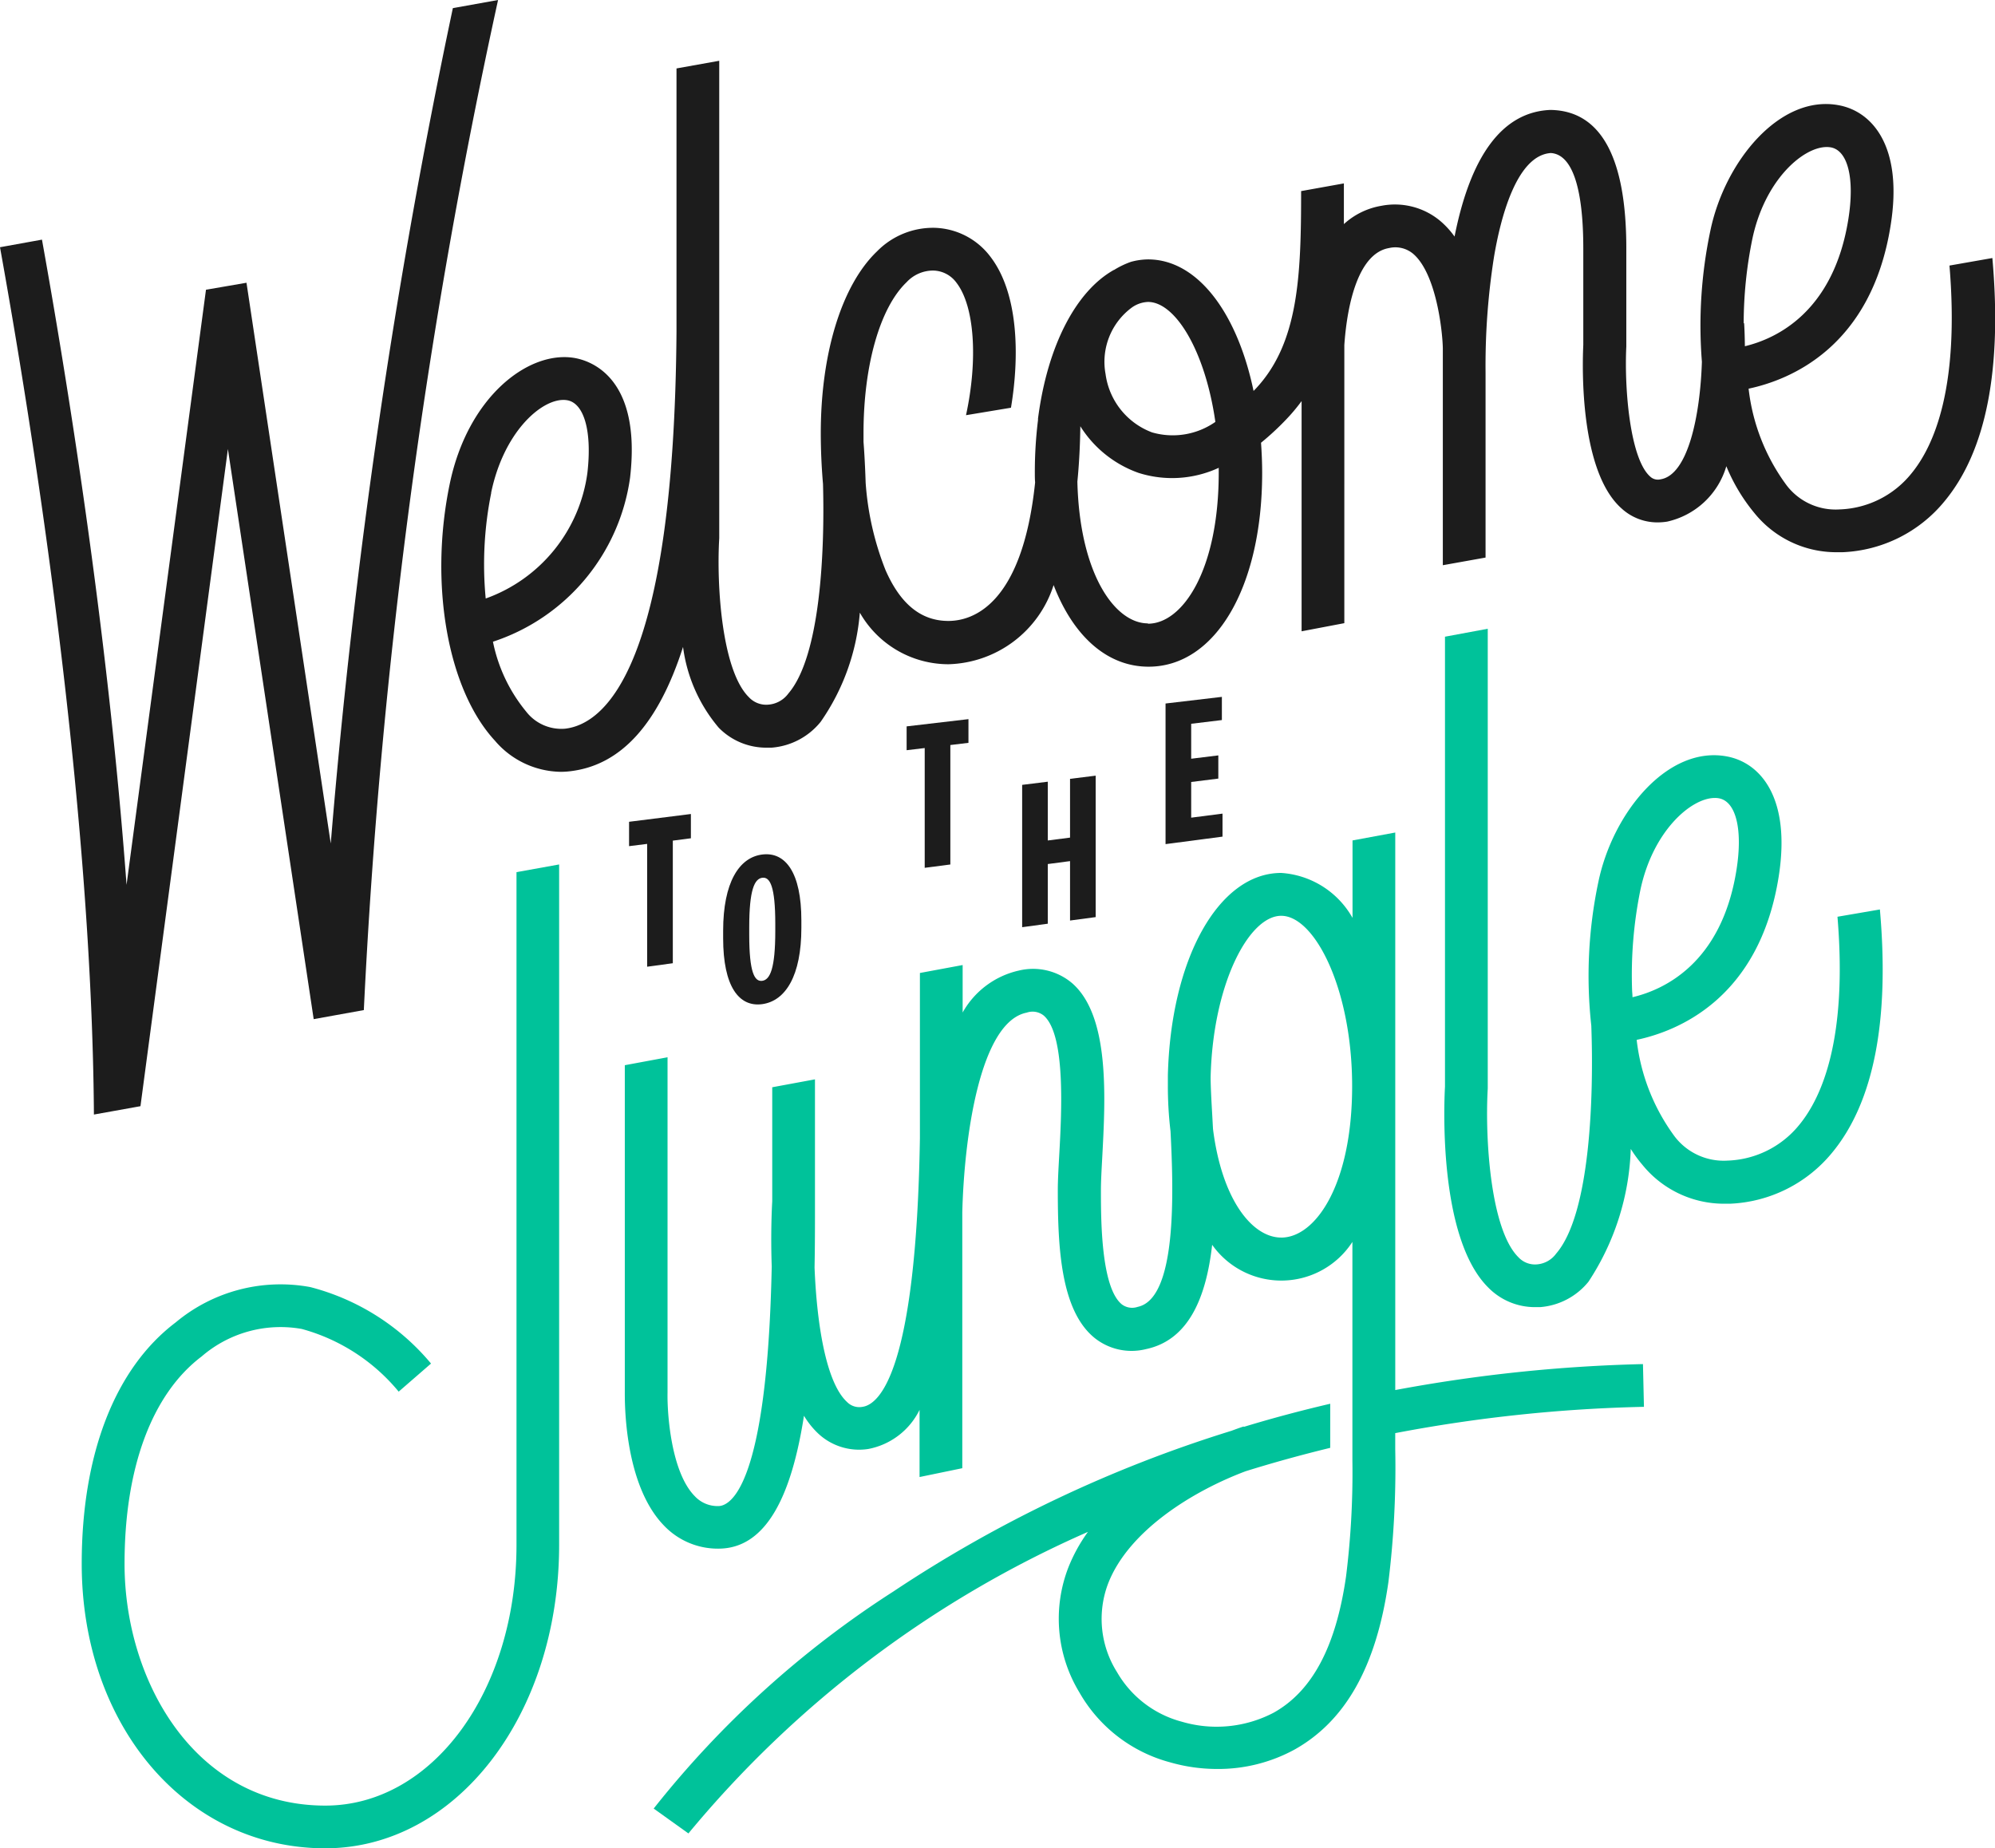
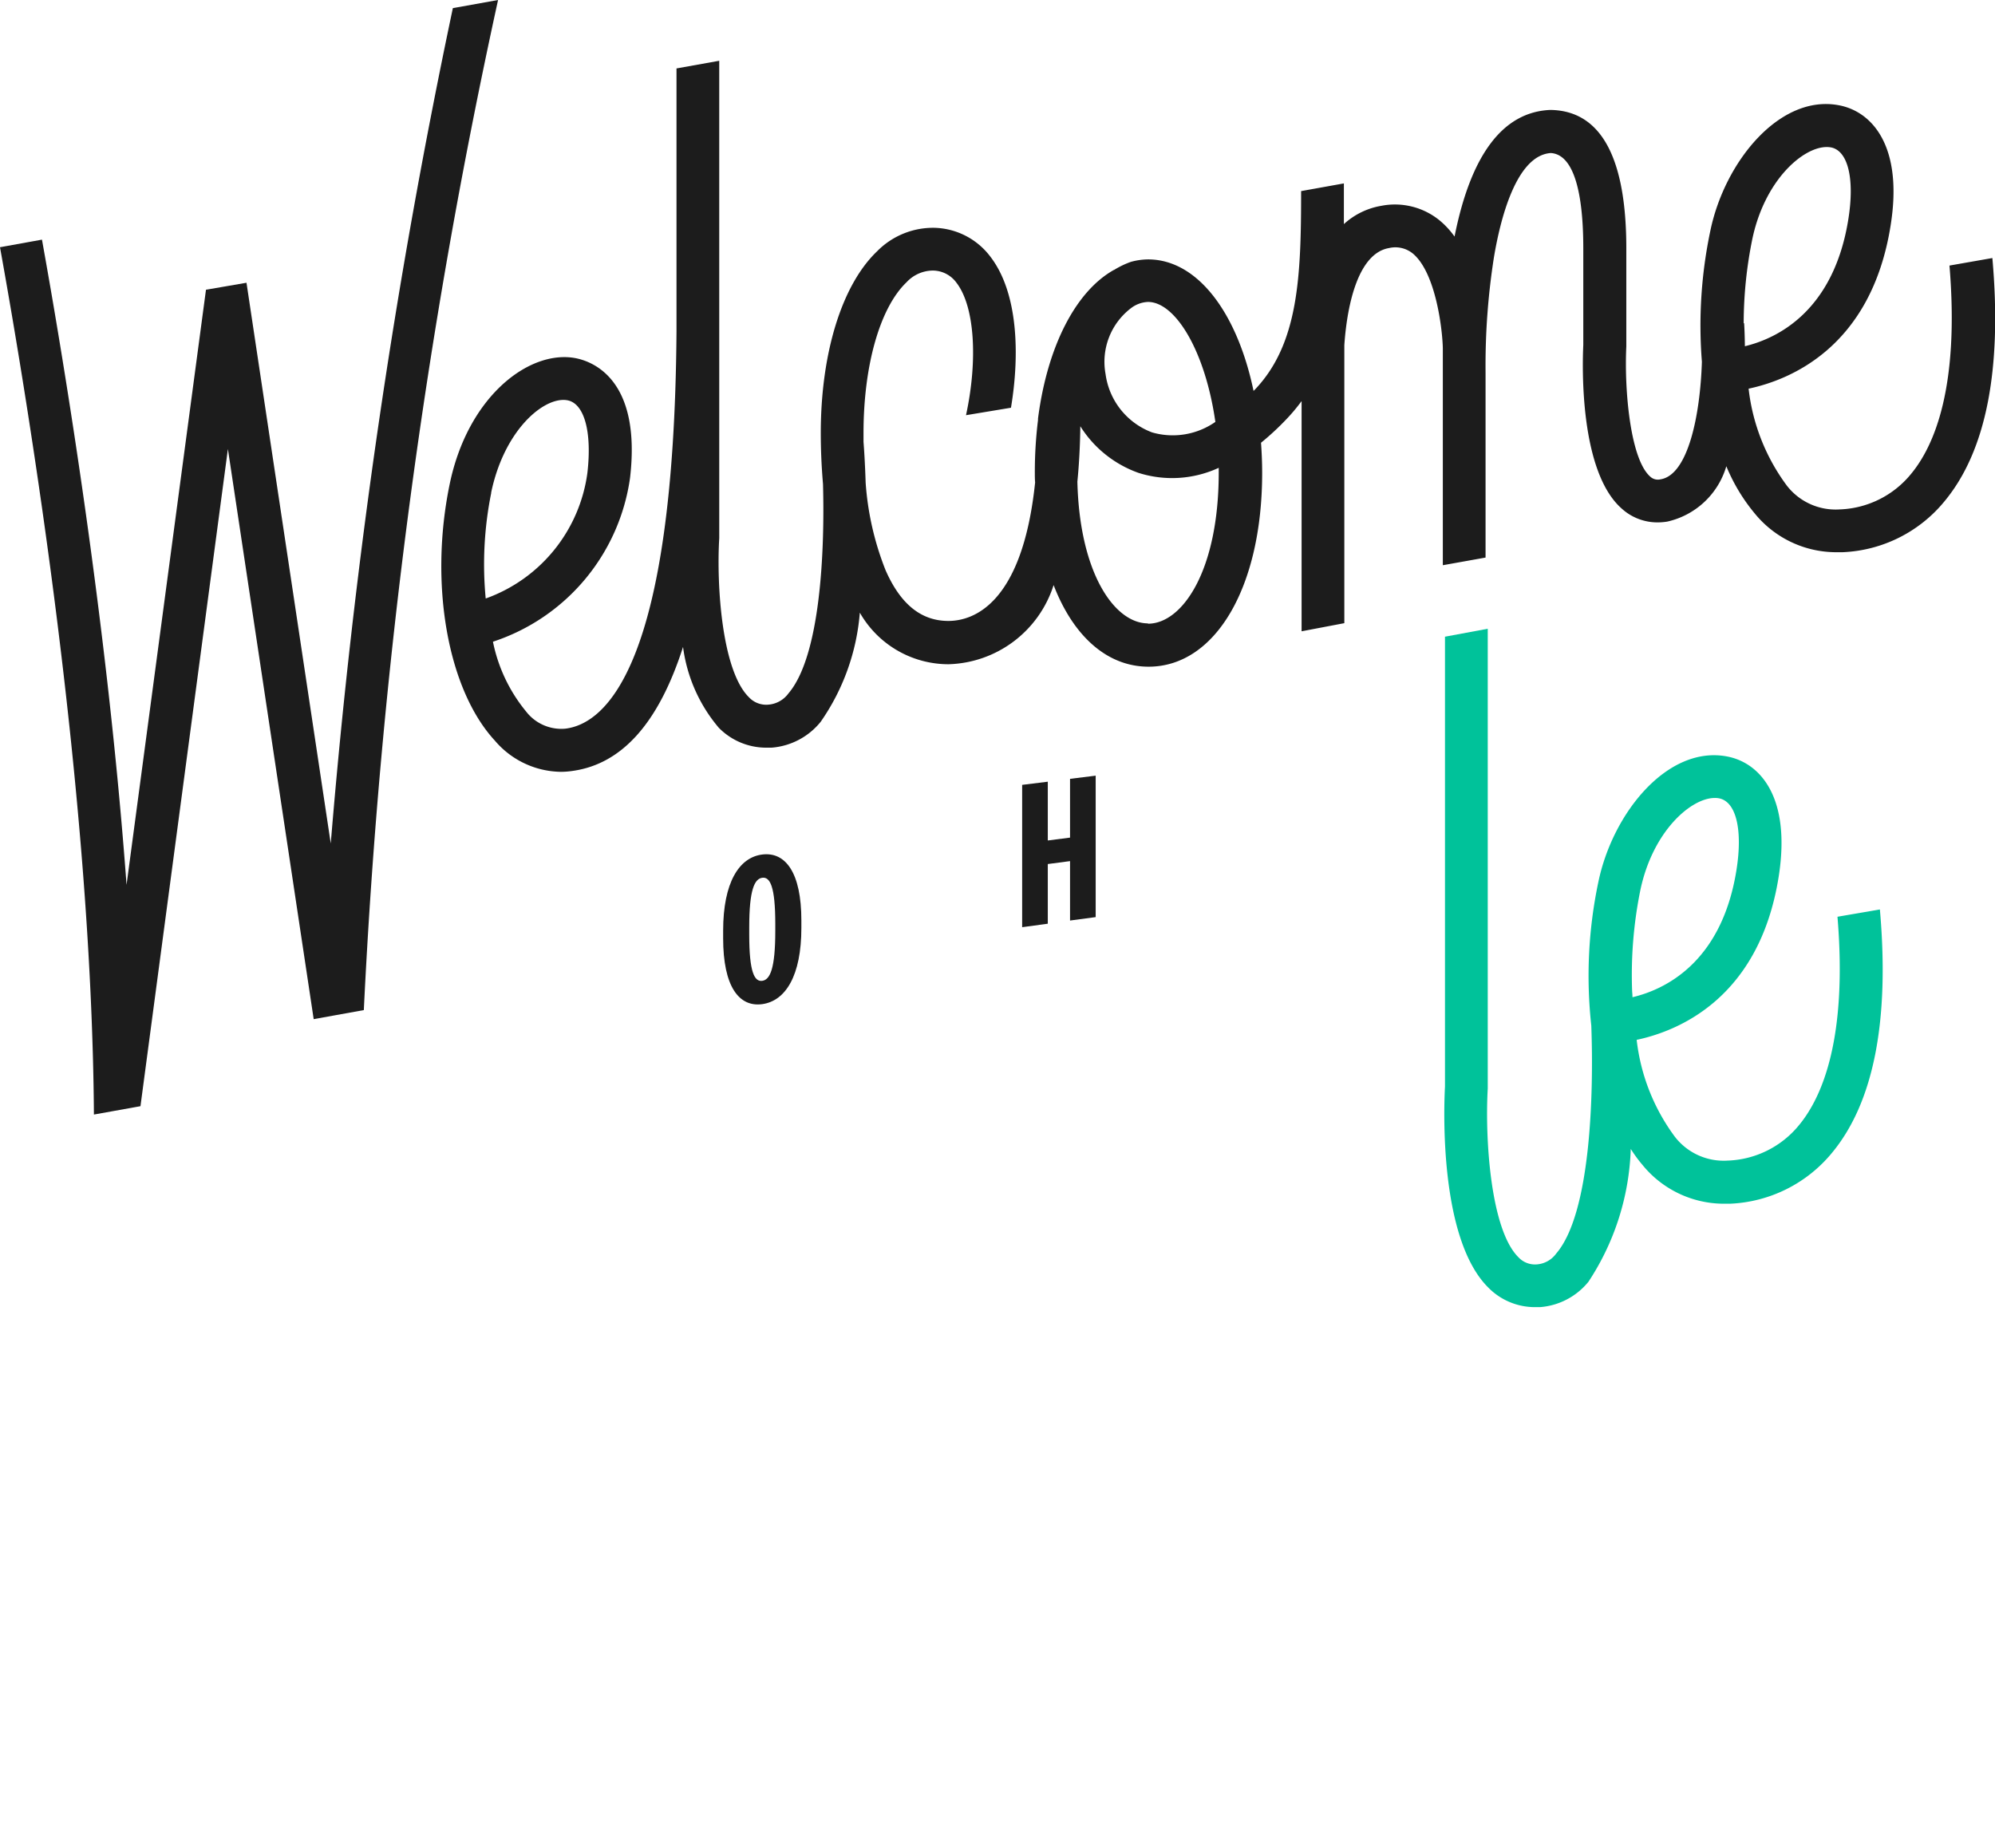
<svg xmlns="http://www.w3.org/2000/svg" id="Page-1" width="62.79" height="58.181" viewBox="0 0 62.79 58.181">
  <g id="wttj-square">
    <path id="Shape" d="M145.031,19.886c.315,3.79-.461,5.659-1.213,6.563a3.031,3.031,0,0,1-2.252,1.113,1.941,1.941,0,0,1-1.657-.754,6.308,6.308,0,0,1-1.2-3.047c1.271-.269,3.86-1.281,4.47-5.139.4-2.5-.588-3.594-1.64-3.784-1.85-.342-3.584,1.772-4.035,3.957a14.452,14.452,0,0,0-.265,4.12c-.054,1.691-.437,3.567-1.305,3.7a.352.352,0,0,1-.327-.091c-.625-.559-.813-2.73-.747-4.092V19.342c0-2.847-.793-4.314-2.358-4.354h-.048c-1.482.07-2.489,1.412-3,3.985a2.684,2.684,0,0,0-.46-.5,2.225,2.225,0,0,0-1.843-.468,2.318,2.318,0,0,0-1.18.576V17.3l-1.346.242c0,2.679-.078,4.8-1.449,6.242l-.048.048c-.517-2.475-1.772-4.14-3.321-4.14a2.111,2.111,0,0,0-.542.078h0a2.768,2.768,0,0,0-.529.255h-.007c-1.19.669-2.089,2.385-2.385,4.677h0v.047a13.291,13.291,0,0,0-.1,1.648c0,.108,0,.211.009.316-.406,3.89-1.993,4.359-2.73,4.359h0c-.854,0-1.507-.524-1.978-1.6a9.174,9.174,0,0,1-.626-2.755c-.02-.622-.051-1.083-.067-1.281v-.275c0-2.135.518-3.95,1.354-4.749a1.139,1.139,0,0,1,.835-.369.926.926,0,0,1,.742.391c.561.734.676,2.4.295,4.162l1.415-.235c.275-1.647.232-3.6-.64-4.744a2.277,2.277,0,0,0-1.752-.919,2.47,2.47,0,0,0-1.825.742c-1.107,1.06-1.769,3.2-1.769,5.722,0,.474.02,1.02.07,1.6.058,2.114-.08,5.418-1.09,6.594a.863.863,0,0,1-.623.35.743.743,0,0,1-.622-.236c-.847-.838-1.02-3.51-.931-5V13.44l-1.345.241v8.074h0v.2c-.075,10.521-2.222,12.353-3.5,12.508a1.4,1.4,0,0,1-1.231-.537,5.014,5.014,0,0,1-1.046-2.2,6.36,6.36,0,0,0,4.315-5.158c.37-3.18-1.257-3.693-1.763-3.776-1.438-.233-3.345,1.223-3.914,3.975-.65,3.141-.067,6.46,1.423,8.073a2.772,2.772,0,0,0,2.062.981,2.454,2.454,0,0,0,.322-.02c1.587-.192,2.761-1.486,3.538-3.911a4.906,4.906,0,0,0,1.123,2.542,2.089,2.089,0,0,0,1.5.629h.159a2.2,2.2,0,0,0,1.551-.816,6.977,6.977,0,0,0,1.231-3.434,3.213,3.213,0,0,0,2.791,1.624h0a3.575,3.575,0,0,0,3.308-2.492c.616,1.6,1.679,2.569,2.989,2.569,2.105,0,3.575-2.508,3.575-6.1,0-.325-.014-.639-.036-.949a8.487,8.487,0,0,0,.8-.742,5.729,5.729,0,0,0,.477-.569v7.246l1.345-.256V22.391c.094-1.362.464-2.895,1.406-3.056a.872.872,0,0,1,.757.178c.722.611.925,2.4.937,2.973v6.832l1.345-.241v-5.82a22,22,0,0,1,.265-3.639c.2-1.193.7-3.2,1.788-3.274.669.04,1.023,1.079,1.023,3.007v3.034c-.033.692-.114,3.971,1.2,5.142a1.668,1.668,0,0,0,1.139.443,1.983,1.983,0,0,0,.3-.024,2.509,2.509,0,0,0,1.863-1.744,5.7,5.7,0,0,0,.891,1.483,3.308,3.308,0,0,0,2.562,1.224h.2a4.378,4.378,0,0,0,3.211-1.6c1.315-1.581,1.819-4.157,1.509-7.66Zm-45.9,7.155c.389-1.882,1.54-2.926,2.277-2.926a.691.691,0,0,1,.111.009c.542.087.793.986.642,2.291a4.89,4.89,0,0,1-3.2,3.951,11.338,11.338,0,0,1,.174-3.325ZM119.3,21.205a.939.939,0,0,1,.505-.174c.861,0,1.8,1.536,2.121,3.776a2.342,2.342,0,0,1-1.993.33A2.286,2.286,0,0,1,118.47,23.3,2.122,2.122,0,0,1,119.3,21.205Zm.505,9.944c-1.045,0-2.152-1.566-2.222-4.461q.081-.82.093-1.744a3.57,3.57,0,0,0,1.83,1.467,3.492,3.492,0,0,0,2.526-.159V26.4c0,3.094-1.146,4.759-2.227,4.759ZM138.568,21.7h-.014a13.343,13.343,0,0,1,.268-2.629c.384-1.863,1.591-2.916,2.346-2.916a.745.745,0,0,1,.13.011c.537.1.753.981.552,2.25-.467,2.95-2.29,3.777-3.258,4.009C138.588,22.066,138.575,21.807,138.568,21.7Z" transform="translate(-83.674 -11.527)" fill="#1c1c1c" />
    <path id="Shape-2" data-name="Shape" d="M6.483,9.12l-2.5,18.732c-.6-8.14-1.919-16.181-2.662-20.309L0,7.782c.958,5.312,2.886,17.206,2.956,27.3l1.465-.263L7.173,14.133l2.7,17.946,1.578-.285A191.853,191.853,0,0,1,15.676,0L14.253.256A210.538,210.538,0,0,0,10.41,26.55L7.758,8.9Z" fill="#1c1c1c" />
    <path id="Shape-3" data-name="Shape" d="M331.763,148.115c.315,3.79-.463,5.659-1.213,6.563a3.032,3.032,0,0,1-2.25,1.113,1.942,1.942,0,0,1-1.657-.754,6.314,6.314,0,0,1-1.2-3.047c1.27-.269,3.86-1.281,4.47-5.139.394-2.5-.588-3.594-1.64-3.784-1.857-.34-3.584,1.772-4.036,3.955a14.312,14.312,0,0,0-.222,4.52c.08,2.179-.021,5.921-1.106,7.176a.827.827,0,0,1-.6.339.712.712,0,0,1-.588-.225c-.875-.865-1.056-3.716-.965-5.31V139.05l-1.346.25v14.163c-.031.569-.206,4.769,1.363,6.324a2.055,2.055,0,0,0,1.472.616h.155a2.173,2.173,0,0,0,1.526-.8,8.06,8.06,0,0,0,1.331-4.18,4.316,4.316,0,0,0,.366.5,3.306,3.306,0,0,0,2.555,1.225h.2a4.391,4.391,0,0,0,3.211-1.6c1.314-1.583,1.818-4.159,1.509-7.662ZM325.3,150.45h0a13.416,13.416,0,0,1,.256-3.158c.386-1.863,1.593-2.916,2.347-2.916a.648.648,0,0,1,.13.011c.537.1.753.981.552,2.25-.468,2.958-2.3,3.782-3.274,4.011,0-.085-.009-.152-.011-.2Z" transform="translate(-273.931 -119.259)" fill="#00c29a" />
-     <path id="Shape-4" data-name="Shape" d="M31.771,191.422v21.173c0,4.6-2.643,8.209-6.018,8.209-4.1,0-6.318-3.921-6.318-7.609,0-3.027.863-5.346,2.427-6.529a3.8,3.8,0,0,1,3.151-.865,6,6,0,0,1,3.05,1.973l1.018-.884a7.338,7.338,0,0,0-3.8-2.407,5.145,5.145,0,0,0-4.234,1.11c-1.91,1.443-2.96,4.143-2.96,7.6,0,5.105,3.293,8.955,7.663,8.955,4.128,0,7.363-4.2,7.363-9.556V191.18Z" transform="translate(-15.515 -163.97)" fill="#00c29a" />
-     <path id="Shape-5" data-name="Shape" d="M162.418,201.669V184.12l-1.345.249v2.438a2.786,2.786,0,0,0-2.245-1.415c-1.978,0-3.48,2.723-3.567,6.382h0v.329a11.982,11.982,0,0,0,.084,1.423c.1,1.956.2,5.266-1.035,5.525a.539.539,0,0,1-.5-.081c-.656-.537-.656-2.684-.656-3.6,0-.256.019-.606.041-1.012.1-1.88.246-4.453-.945-5.494a1.9,1.9,0,0,0-1.675-.4,2.706,2.706,0,0,0-1.773,1.321v-1.494l-1.345.25v5.2c-.118,7.365-1.281,8.38-1.806,8.456a.539.539,0,0,1-.49-.155c-.666-.613-.951-2.488-1.02-4.229.01-.525.013-1.055.013-1.584v-4.34l-1.345.249v3.592c-.014.241-.051,1.043-.016,2.048-.142,6.967-1.311,7.543-1.682,7.543a.978.978,0,0,1-.743-.315c-.743-.757-.868-2.6-.854-3.258V191.194l-1.345.25v10.282c0,.295-.031,2.915,1.237,4.213a2.337,2.337,0,0,0,1.708.722c1.537,0,2.313-1.734,2.694-4.183a2.62,2.62,0,0,0,.443.555,1.882,1.882,0,0,0,1.58.491,2.27,2.27,0,0,0,1.615-1.231v2.114l1.345-.278v-8.051c.057-2.356.555-6,2.028-6.289a.562.562,0,0,1,.535.092c.7.608.561,3.079.487,4.412-.024.427-.044.793-.044,1.086,0,1.793.09,3.779,1.153,4.646a1.863,1.863,0,0,0,1.62.356c1.359-.285,1.9-1.651,2.085-3.284a2.666,2.666,0,0,0,4.414-.091v4.563h0v2.319h0a26.413,26.413,0,0,1-.2,3.648c-.317,2.208-1.063,3.609-2.277,4.288a3.871,3.871,0,0,1-2.889.285,3.34,3.34,0,0,1-2.045-1.566,3.137,3.137,0,0,1-.275-2.79c.645-1.654,2.653-2.9,4.324-3.528q1.281-.4,2.664-.737V202.1q-1.413.33-2.723.729v-.014c-.125.041-.253.087-.381.135a41.093,41.093,0,0,0-10.646,5.06,30.847,30.847,0,0,0-7.543,6.832l1.093.783a34.089,34.089,0,0,1,12.575-9.492,5.113,5.113,0,0,0-.619,1.126,4.468,4.468,0,0,0,.35,3.928,4.671,4.671,0,0,0,2.854,2.2,5.362,5.362,0,0,0,1.484.209,5.01,5.01,0,0,0,2.428-.608c1.611-.9,2.58-2.622,2.959-5.273a29.42,29.42,0,0,0,.215-4.19v-.5a47.048,47.048,0,0,1,7.828-.828l-.031-1.345A48.484,48.484,0,0,0,162.418,201.669Zm-3.59-4.8c-.911,0-1.867-1.191-2.146-3.416-.009-.149-.016-.3-.024-.437-.027-.475-.05-.885-.051-1.19.068-2.928,1.2-5.085,2.222-5.085,1.053,0,2.232,2.3,2.232,5.366C161.06,195.2,159.91,196.87,158.828,196.87Z" transform="translate(-118.504 -157.915)" fill="#00c29a" />
-     <path id="Shape-6" data-name="Shape" d="M140.478,180.841V184.7l-.808.11v-3.866l-.569.071v-.767l1.946-.245v.764Z" transform="translate(-119.302 -154.381)" fill="#1c1c1c" />
-     <path id="Shape-7" data-name="Shape" d="M201.866,159.864v3.76l-.807.105v-3.77l-.569.068v-.75l1.946-.228v.746Z" transform="translate(-171.955 -136.413)" fill="#1c1c1c" />
    <path id="Shape-8" data-name="Shape" d="M227.529,176.1V174.23l-.7.092V176.2l-.807.11v-4.48l.807-.1v1.85l.7-.09v-1.85l.807-.1v4.452Z" transform="translate(-193.851 -147.125)" fill="#1c1c1c" />
-     <path id="Shape-9" data-name="Shape" d="M257.74,158.746v-4.426l1.773-.209v.73l-.966.117v1.1l.854-.105v.73l-.854.107v1.123l.986-.127v.724Z" transform="translate(-221.056 -132.176)" fill="#1c1c1c" />
    <path id="Shape-10" data-name="Shape" d="M161.141,193.63c-.734.1-1.231-.557-1.231-2.074v-.236c0-1.516.5-2.309,1.231-2.4s1.231.569,1.231,2.074v.235C162.372,192.735,161.876,193.527,161.141,193.63Zm.41-2.528c0-1.177-.165-1.483-.41-1.45s-.41.38-.41,1.558v.236c0,1.18.165,1.484.41,1.45s.41-.383.41-1.566Z" transform="translate(-137.15 -162.023)" fill="#1c1c1c" />
  </g>
</svg>